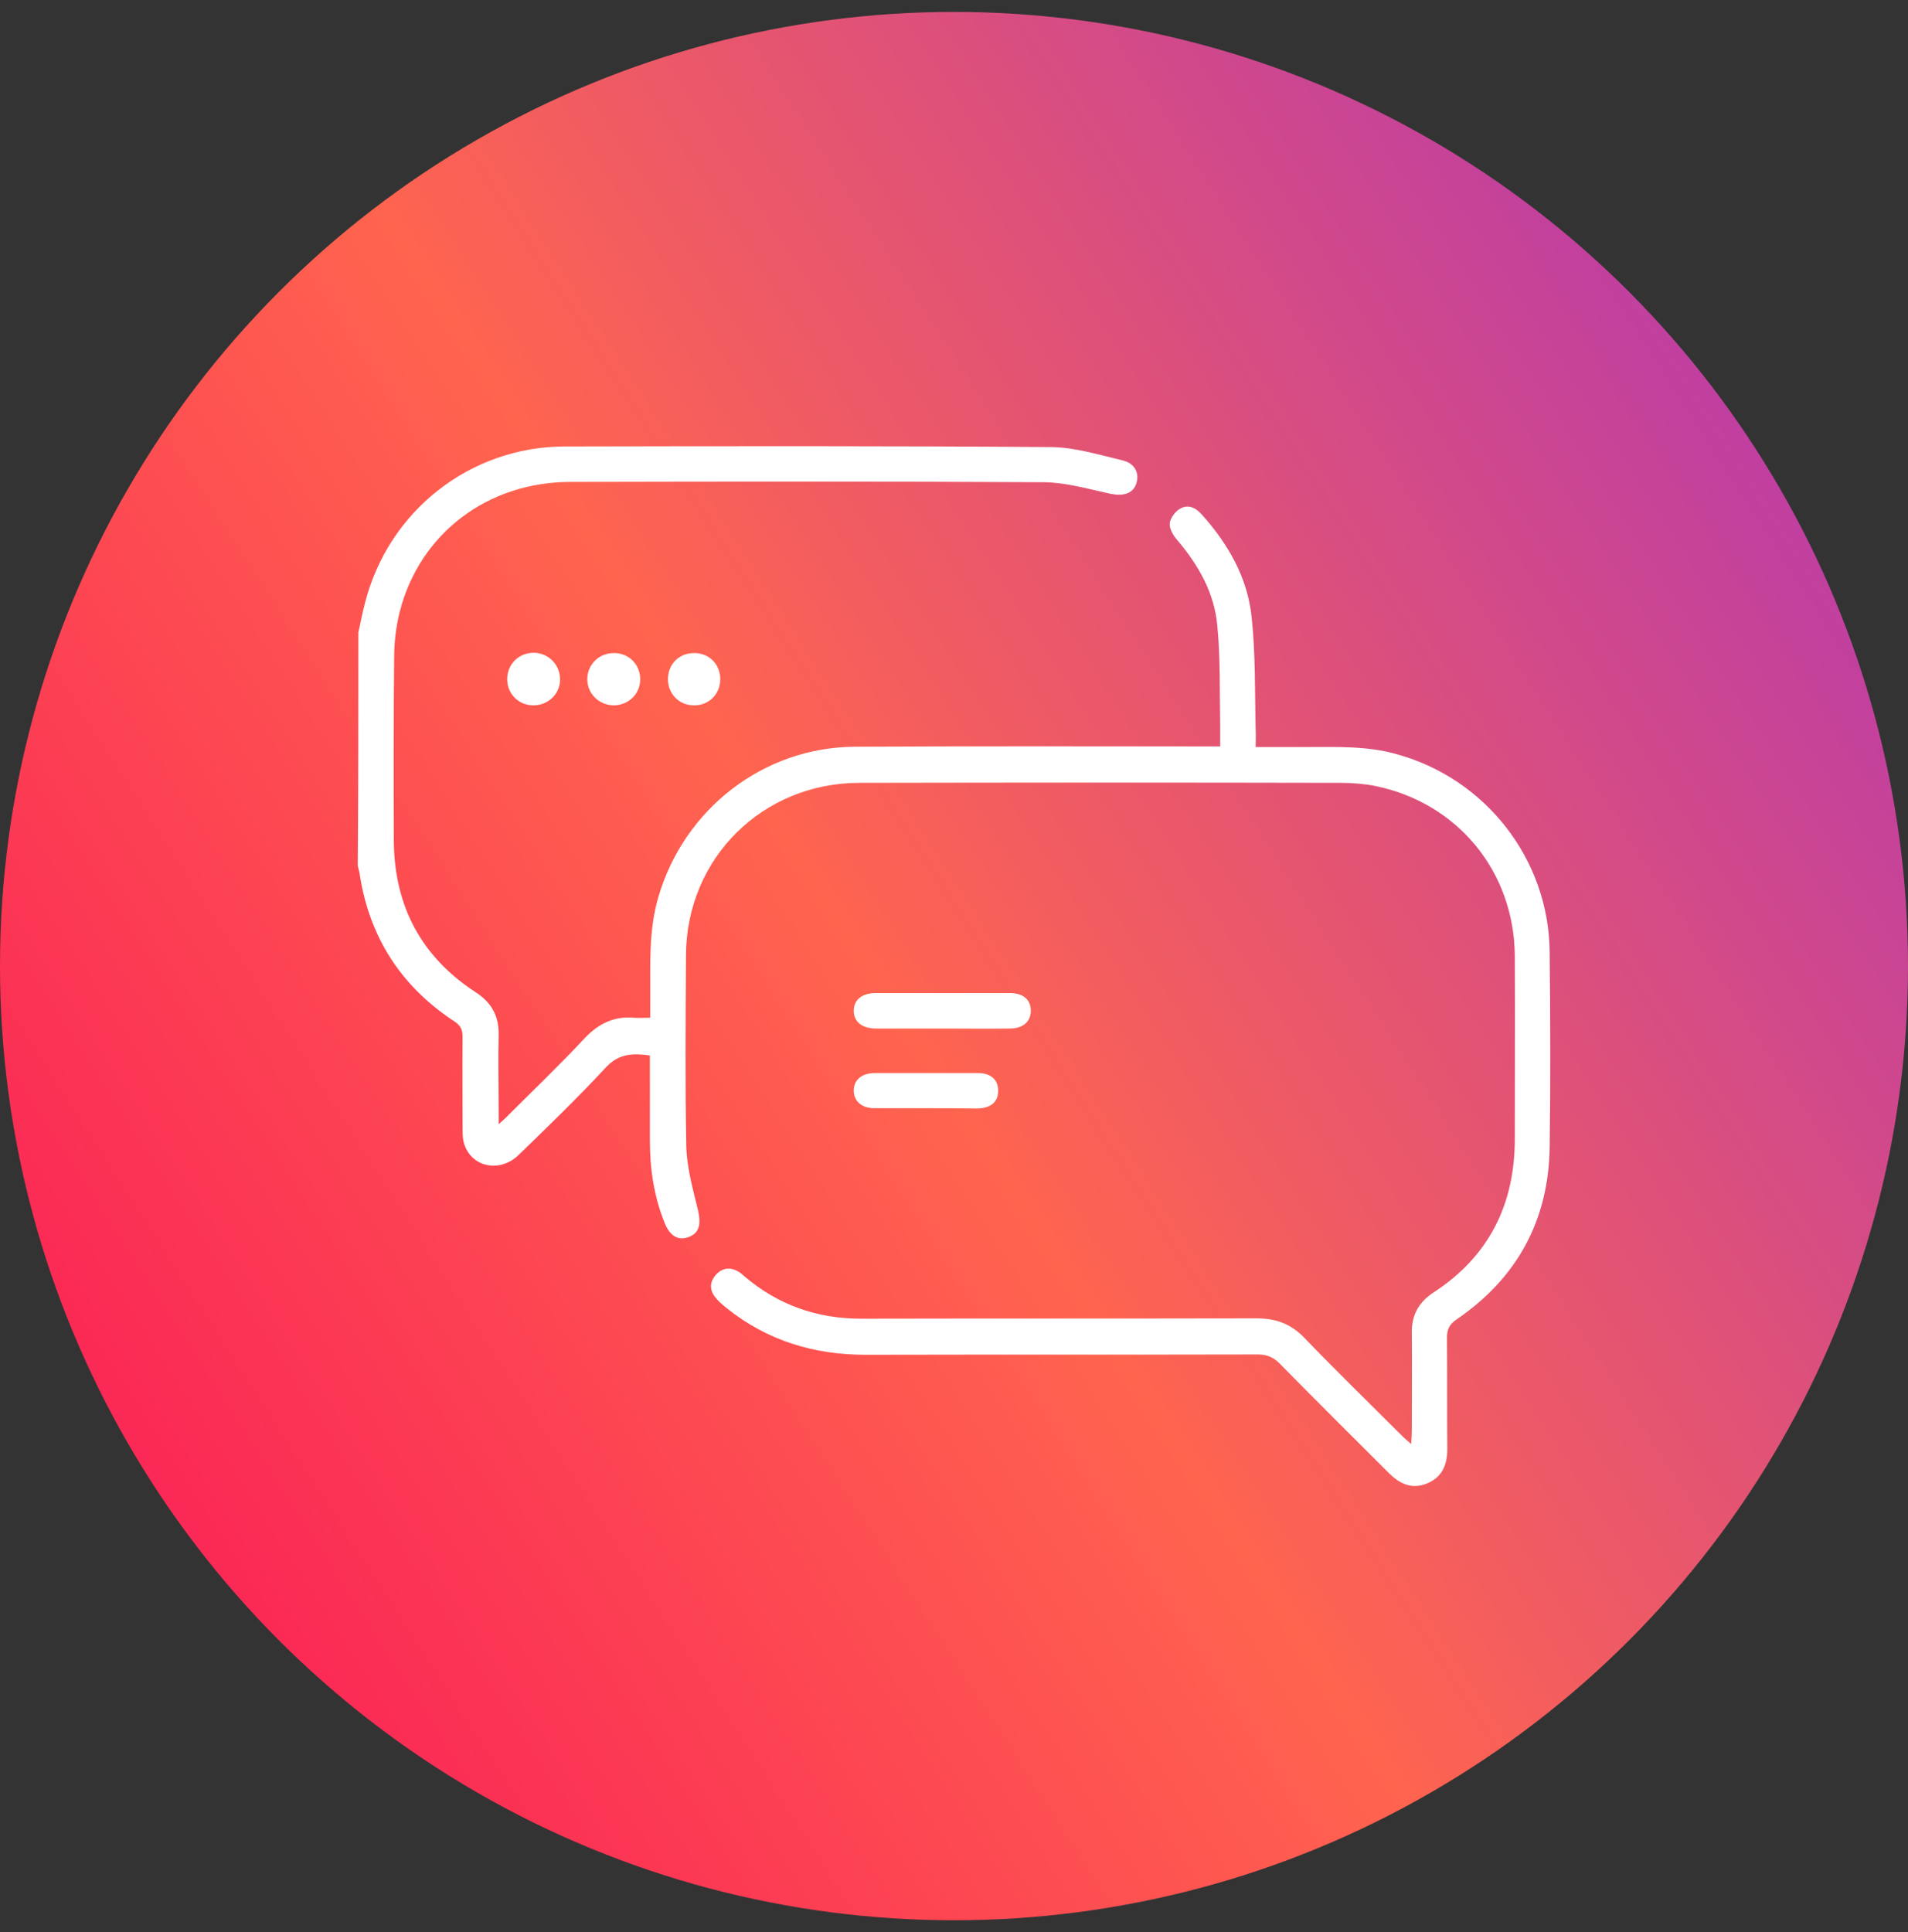
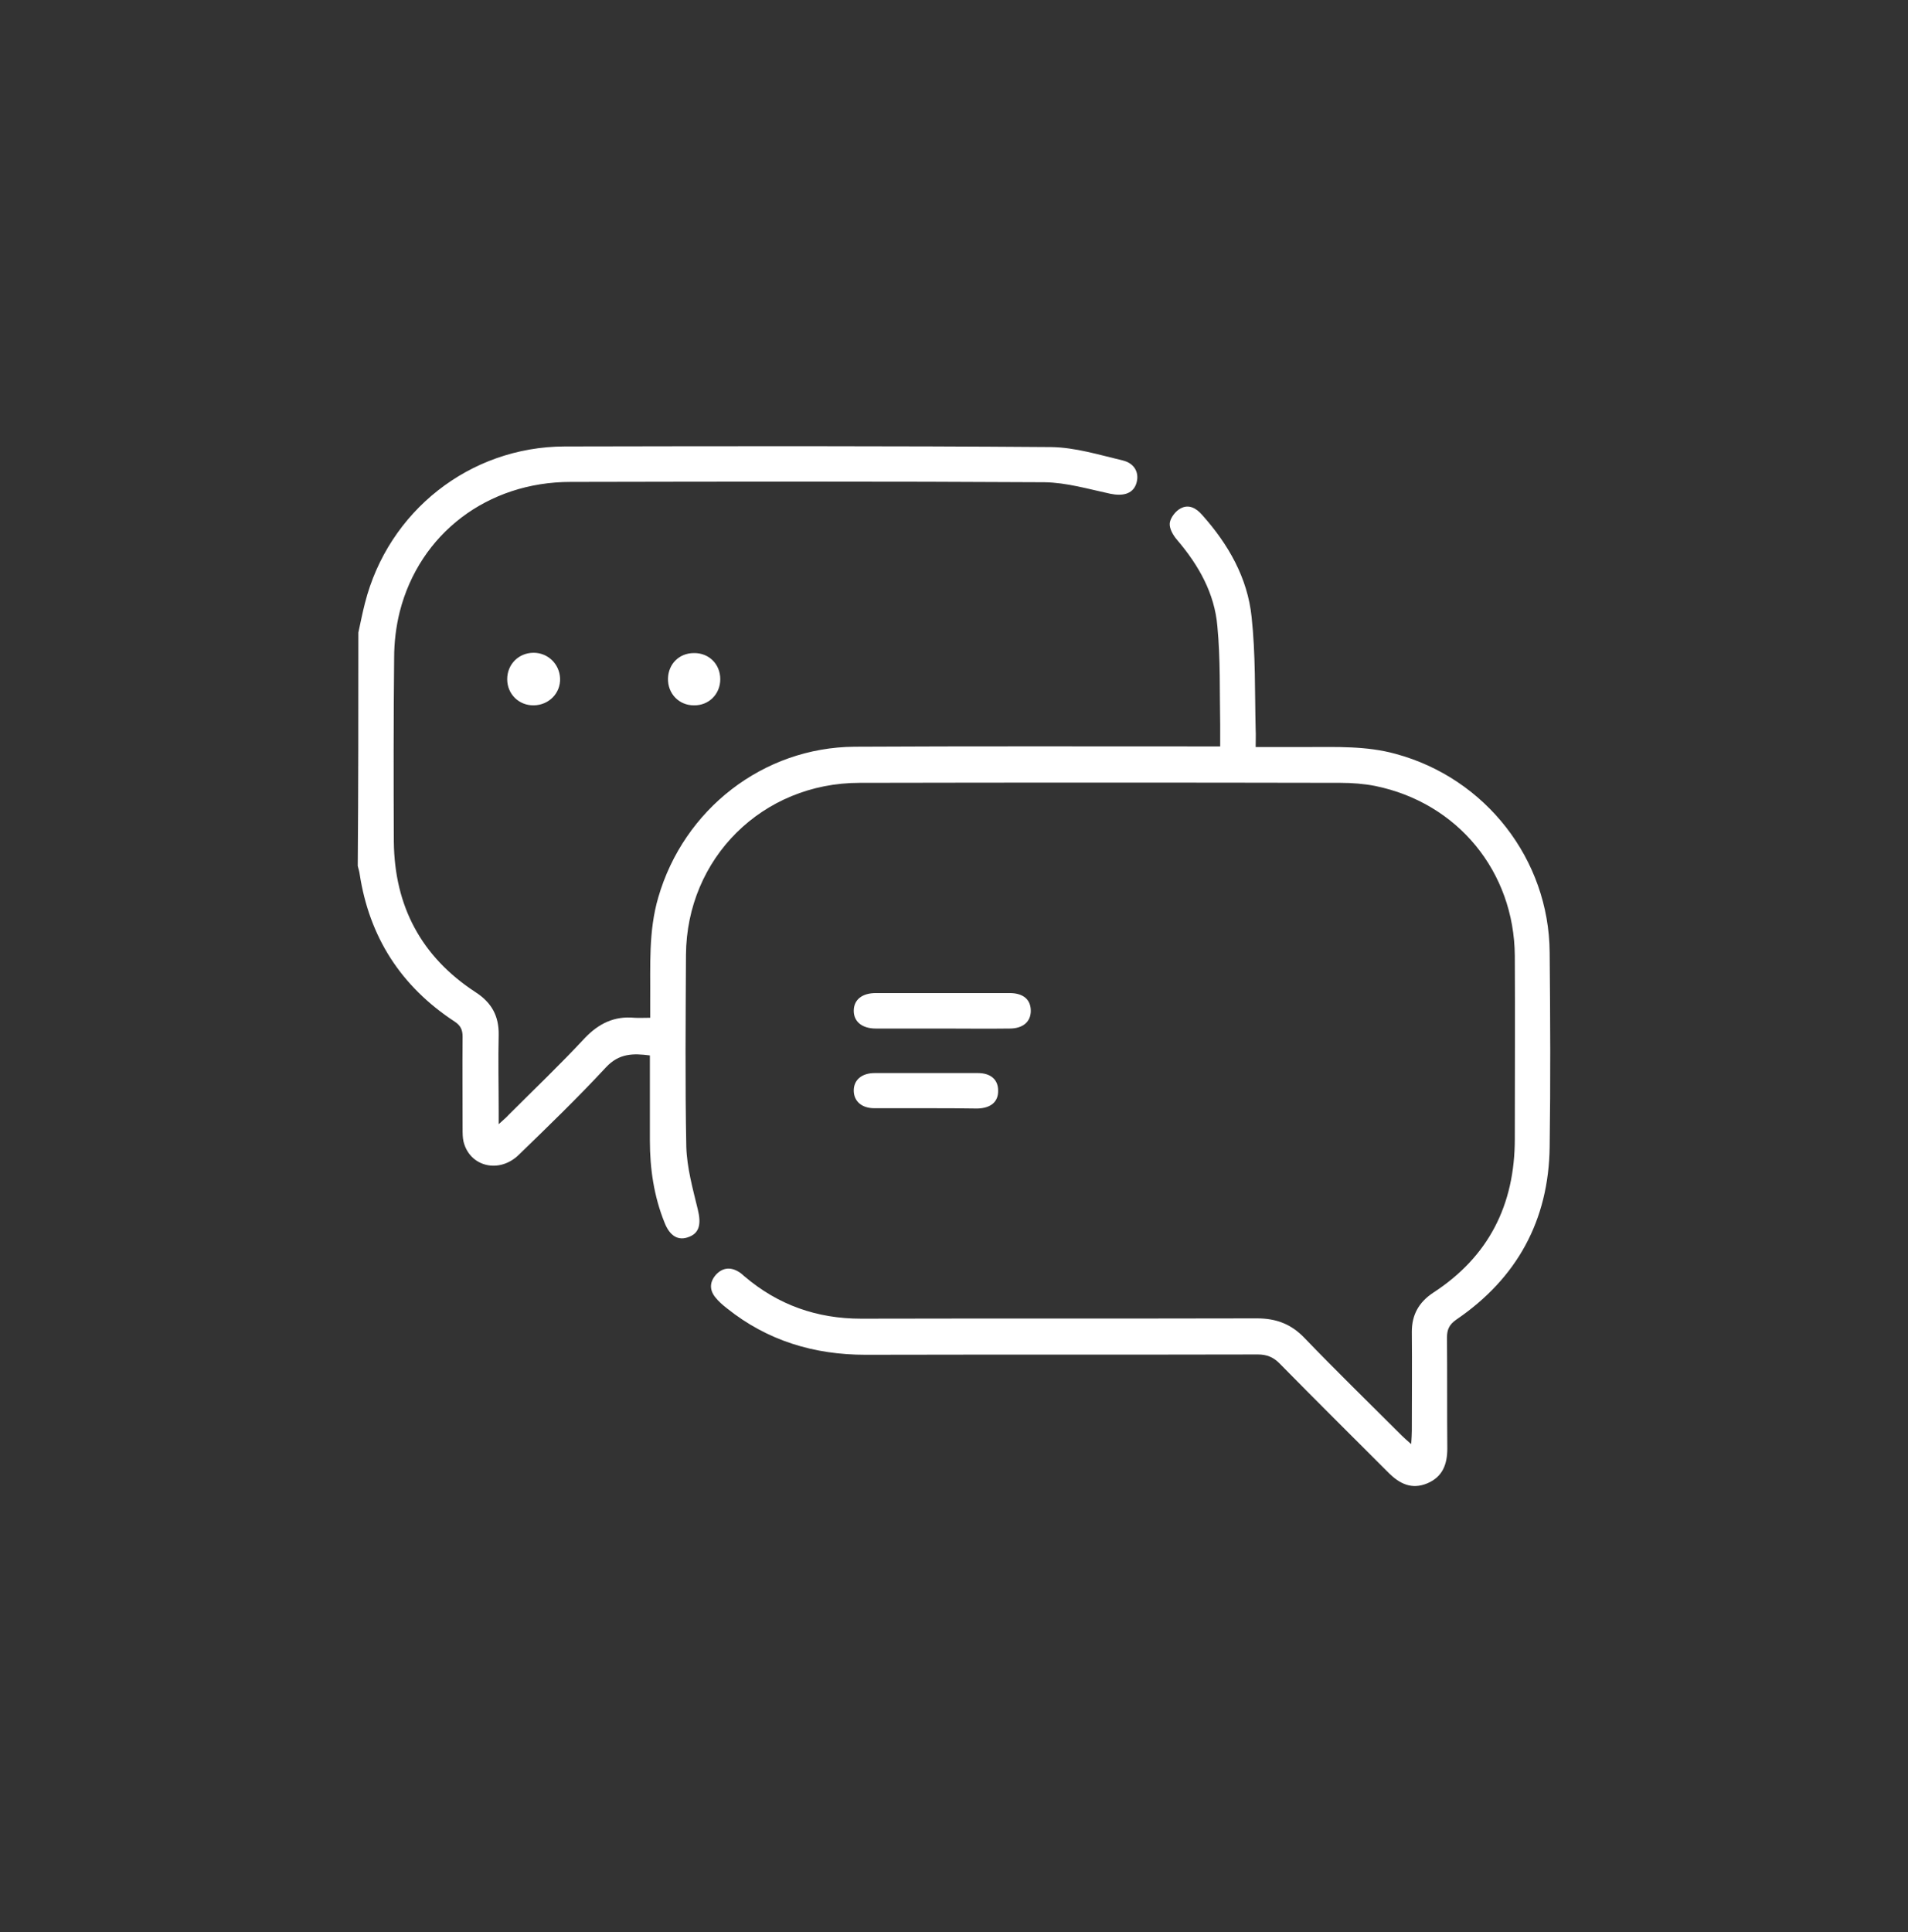
<svg xmlns="http://www.w3.org/2000/svg" width="80" height="81" viewBox="0 0 80 81" fill="none">
  <rect x="0" y="0" width="80" height="81" fill="#333333" stroke="none" />
-   <circle cx="40" cy="40.5" r="40" fill="url(#paint0_linear_470_2459)" />
  <path d="M15.026 26.517C15.117 26.099 15.196 25.695 15.3 25.291C16.278 21.429 19.696 18.729 23.675 18.716C30.471 18.703 37.281 18.69 44.077 18.742C45.082 18.755 46.086 19.068 47.078 19.303C47.612 19.433 47.795 19.877 47.626 20.32C47.469 20.712 47.065 20.803 46.556 20.699C45.643 20.503 44.717 20.229 43.79 20.216C37.163 20.177 30.55 20.19 23.923 20.203C20.44 20.203 17.596 22.369 16.761 25.643C16.605 26.269 16.526 26.921 16.526 27.573C16.5 30.143 16.5 32.713 16.513 35.283C16.539 37.983 17.661 40.11 19.944 41.597C20.609 42.027 20.922 42.588 20.909 43.384C20.883 44.441 20.909 45.497 20.909 46.554C20.909 46.71 20.909 46.867 20.909 47.128C21.105 46.945 21.223 46.854 21.327 46.736C22.396 45.667 23.492 44.623 24.523 43.514C25.11 42.901 25.762 42.588 26.597 42.666C26.793 42.679 26.988 42.666 27.262 42.666C27.262 42.406 27.262 42.171 27.262 41.936C27.275 40.488 27.184 39.04 27.601 37.618C28.671 33.926 31.998 31.33 35.833 31.304C40.725 31.278 45.63 31.291 50.522 31.291C50.717 31.291 50.9 31.291 51.161 31.291C51.161 30.965 51.161 30.678 51.161 30.391C51.135 29.008 51.174 27.626 51.043 26.256C50.926 24.873 50.261 23.699 49.361 22.642C49.191 22.447 49.021 22.16 49.047 21.925C49.074 21.703 49.295 21.416 49.504 21.312C49.843 21.129 50.156 21.299 50.404 21.586C51.5 22.812 52.309 24.221 52.478 25.864C52.648 27.43 52.609 29.008 52.648 30.587C52.661 30.809 52.648 31.03 52.648 31.317C53.404 31.317 54.096 31.317 54.787 31.317C56.039 31.317 57.292 31.265 58.518 31.604C62.288 32.622 64.949 36.027 64.975 39.927C65.001 42.64 65.014 45.367 64.975 48.08C64.936 51.159 63.606 53.585 61.062 55.32C60.762 55.529 60.67 55.737 60.67 56.077C60.684 57.616 60.67 59.168 60.684 60.721C60.684 61.386 60.488 61.908 59.849 62.182C59.196 62.456 58.688 62.208 58.218 61.738C56.692 60.212 55.152 58.686 53.639 57.146C53.378 56.886 53.104 56.781 52.739 56.781C47.26 56.794 41.768 56.781 36.289 56.794C34.137 56.794 32.18 56.207 30.484 54.85C30.302 54.707 30.132 54.563 29.989 54.381C29.741 54.068 29.754 53.742 30.015 53.442C30.276 53.155 30.602 53.102 30.941 53.298C31.045 53.35 31.124 53.429 31.215 53.507C32.624 54.707 34.254 55.281 36.107 55.281C41.638 55.268 47.169 55.281 52.7 55.268C53.509 55.268 54.135 55.503 54.696 56.09C56.026 57.472 57.409 58.816 58.766 60.173C58.87 60.277 58.988 60.382 59.17 60.538C59.183 60.29 59.196 60.134 59.196 59.977C59.196 58.594 59.209 57.212 59.196 55.829C59.196 55.111 59.496 54.59 60.083 54.198C62.419 52.685 63.514 50.507 63.514 47.741C63.514 45.184 63.527 42.627 63.514 40.071C63.488 36.535 61.114 33.652 57.657 32.948C57.188 32.857 56.692 32.818 56.209 32.818C49.491 32.804 42.773 32.804 36.041 32.818C31.971 32.818 28.788 35.974 28.762 40.031C28.749 42.719 28.723 45.406 28.776 48.08C28.802 48.954 29.049 49.841 29.258 50.702C29.402 51.289 29.336 51.681 28.893 51.85C28.449 52.033 28.084 51.824 27.862 51.25C27.419 50.154 27.249 48.993 27.249 47.819C27.249 46.632 27.249 45.445 27.249 44.245C26.545 44.154 25.958 44.154 25.41 44.741C24.236 46.006 22.997 47.206 21.757 48.406C20.936 49.215 19.696 48.915 19.435 47.858C19.396 47.689 19.396 47.506 19.396 47.324C19.396 46.032 19.383 44.754 19.396 43.462C19.396 43.175 19.318 42.993 19.057 42.823C16.813 41.349 15.483 39.288 15.078 36.627C15.065 36.522 15.026 36.418 15 36.3C15.026 33.026 15.026 29.778 15.026 26.517Z" fill="white" />
  <path d="M39.502 43.118C38.576 43.118 37.65 43.118 36.723 43.118C36.136 43.118 35.784 42.818 35.797 42.349C35.81 41.905 36.149 41.631 36.723 41.631C38.589 41.631 40.467 41.631 42.333 41.631C42.907 41.631 43.22 41.905 43.22 42.375C43.22 42.831 42.894 43.118 42.333 43.118C41.394 43.131 40.454 43.118 39.502 43.118Z" fill="white" />
  <path d="M38.85 46.458C38.119 46.458 37.389 46.458 36.658 46.458C36.136 46.458 35.81 46.171 35.797 45.74C35.784 45.284 36.123 44.984 36.671 44.984C38.119 44.984 39.554 44.984 41.002 44.984C41.537 44.984 41.85 45.258 41.85 45.714C41.863 46.184 41.55 46.458 40.976 46.471C40.285 46.458 39.567 46.458 38.85 46.458Z" fill="white" />
-   <path d="M26.843 28.448C26.856 29.074 26.373 29.556 25.747 29.569C25.121 29.569 24.625 29.087 24.625 28.474C24.625 27.874 25.095 27.391 25.708 27.378C26.334 27.352 26.83 27.834 26.843 28.448Z" fill="white" />
  <path d="M22.387 29.569C21.761 29.582 21.266 29.1 21.266 28.474C21.266 27.847 21.748 27.365 22.374 27.365C22.974 27.365 23.457 27.834 23.483 28.434C23.509 29.061 23.014 29.556 22.387 29.569Z" fill="white" />
  <path d="M30.2 28.474C30.2 29.1 29.717 29.582 29.091 29.569C28.465 29.569 27.995 29.074 28.008 28.448C28.021 27.834 28.478 27.378 29.091 27.378C29.717 27.365 30.2 27.834 30.2 28.474Z" fill="white" />
  <defs>
    <linearGradient id="paint0_linear_470_2459" x1="74.286" y1="-11.167" x2="-24.511" y2="52.411" gradientUnits="userSpaceOnUse">
      <stop stop-color="#A831BF" />
      <stop offset="0.51" stop-color="#FF644F" />
      <stop offset="1" stop-color="#F80759" />
    </linearGradient>
  </defs>
</svg>